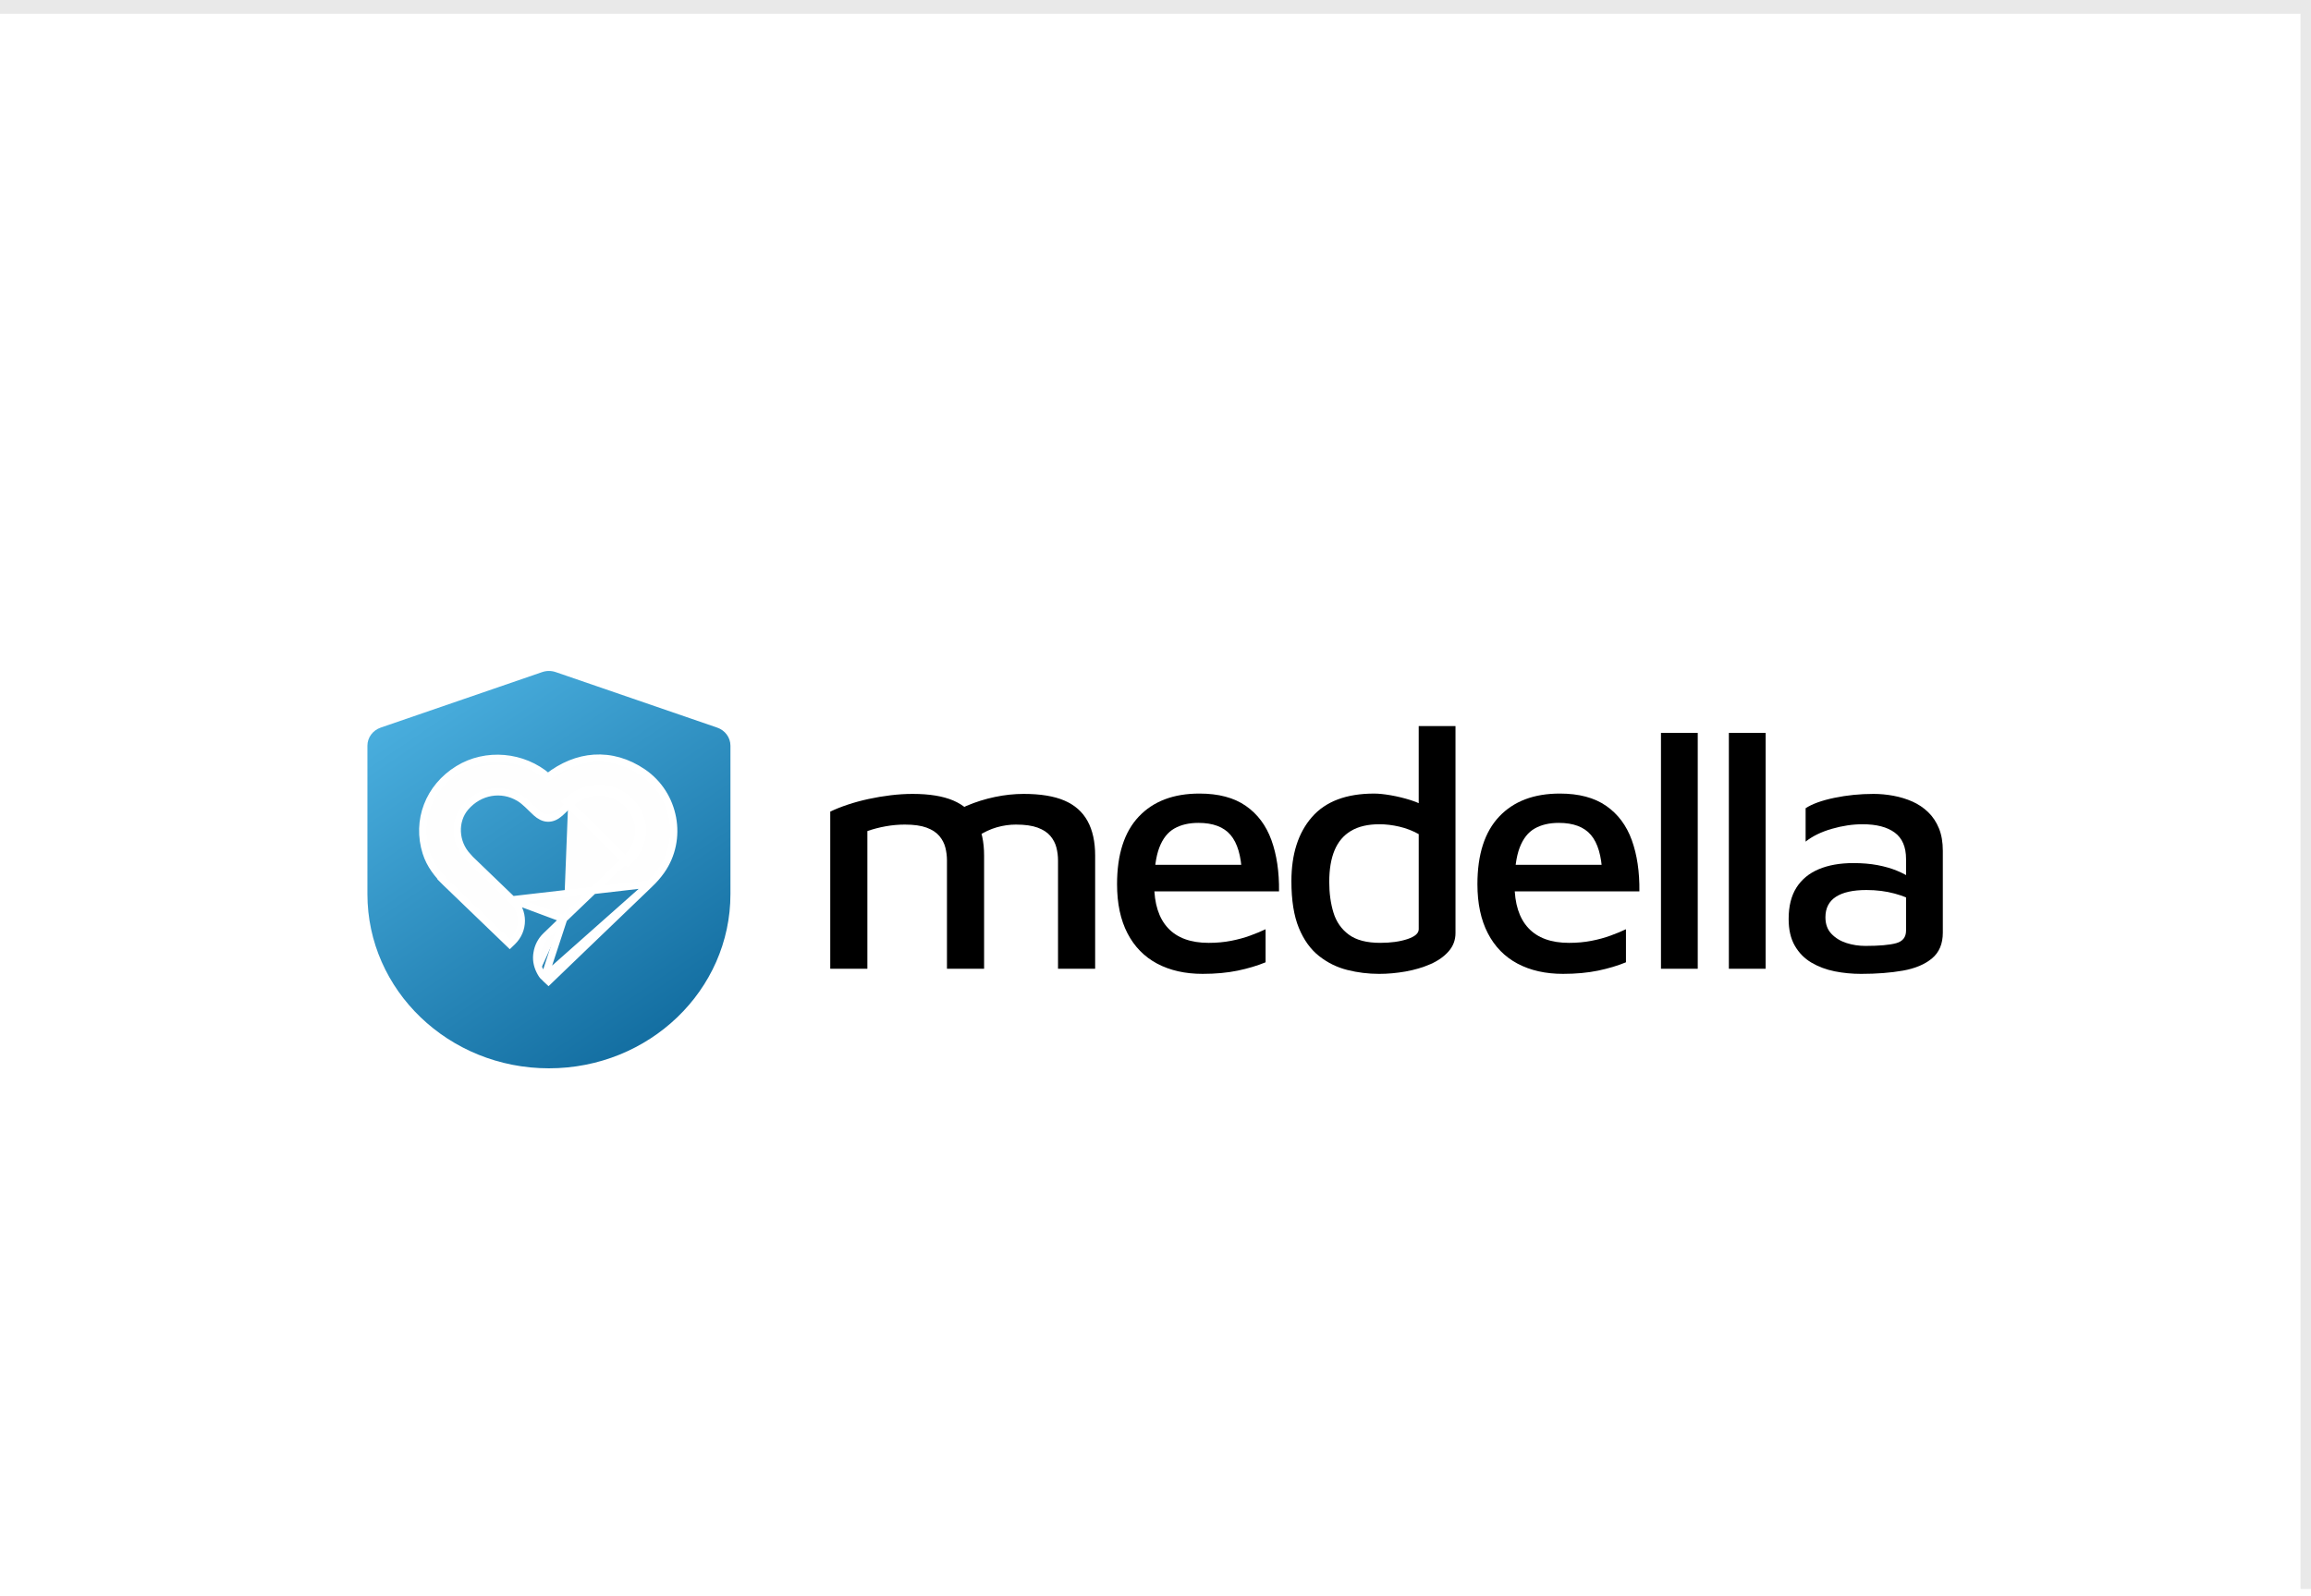
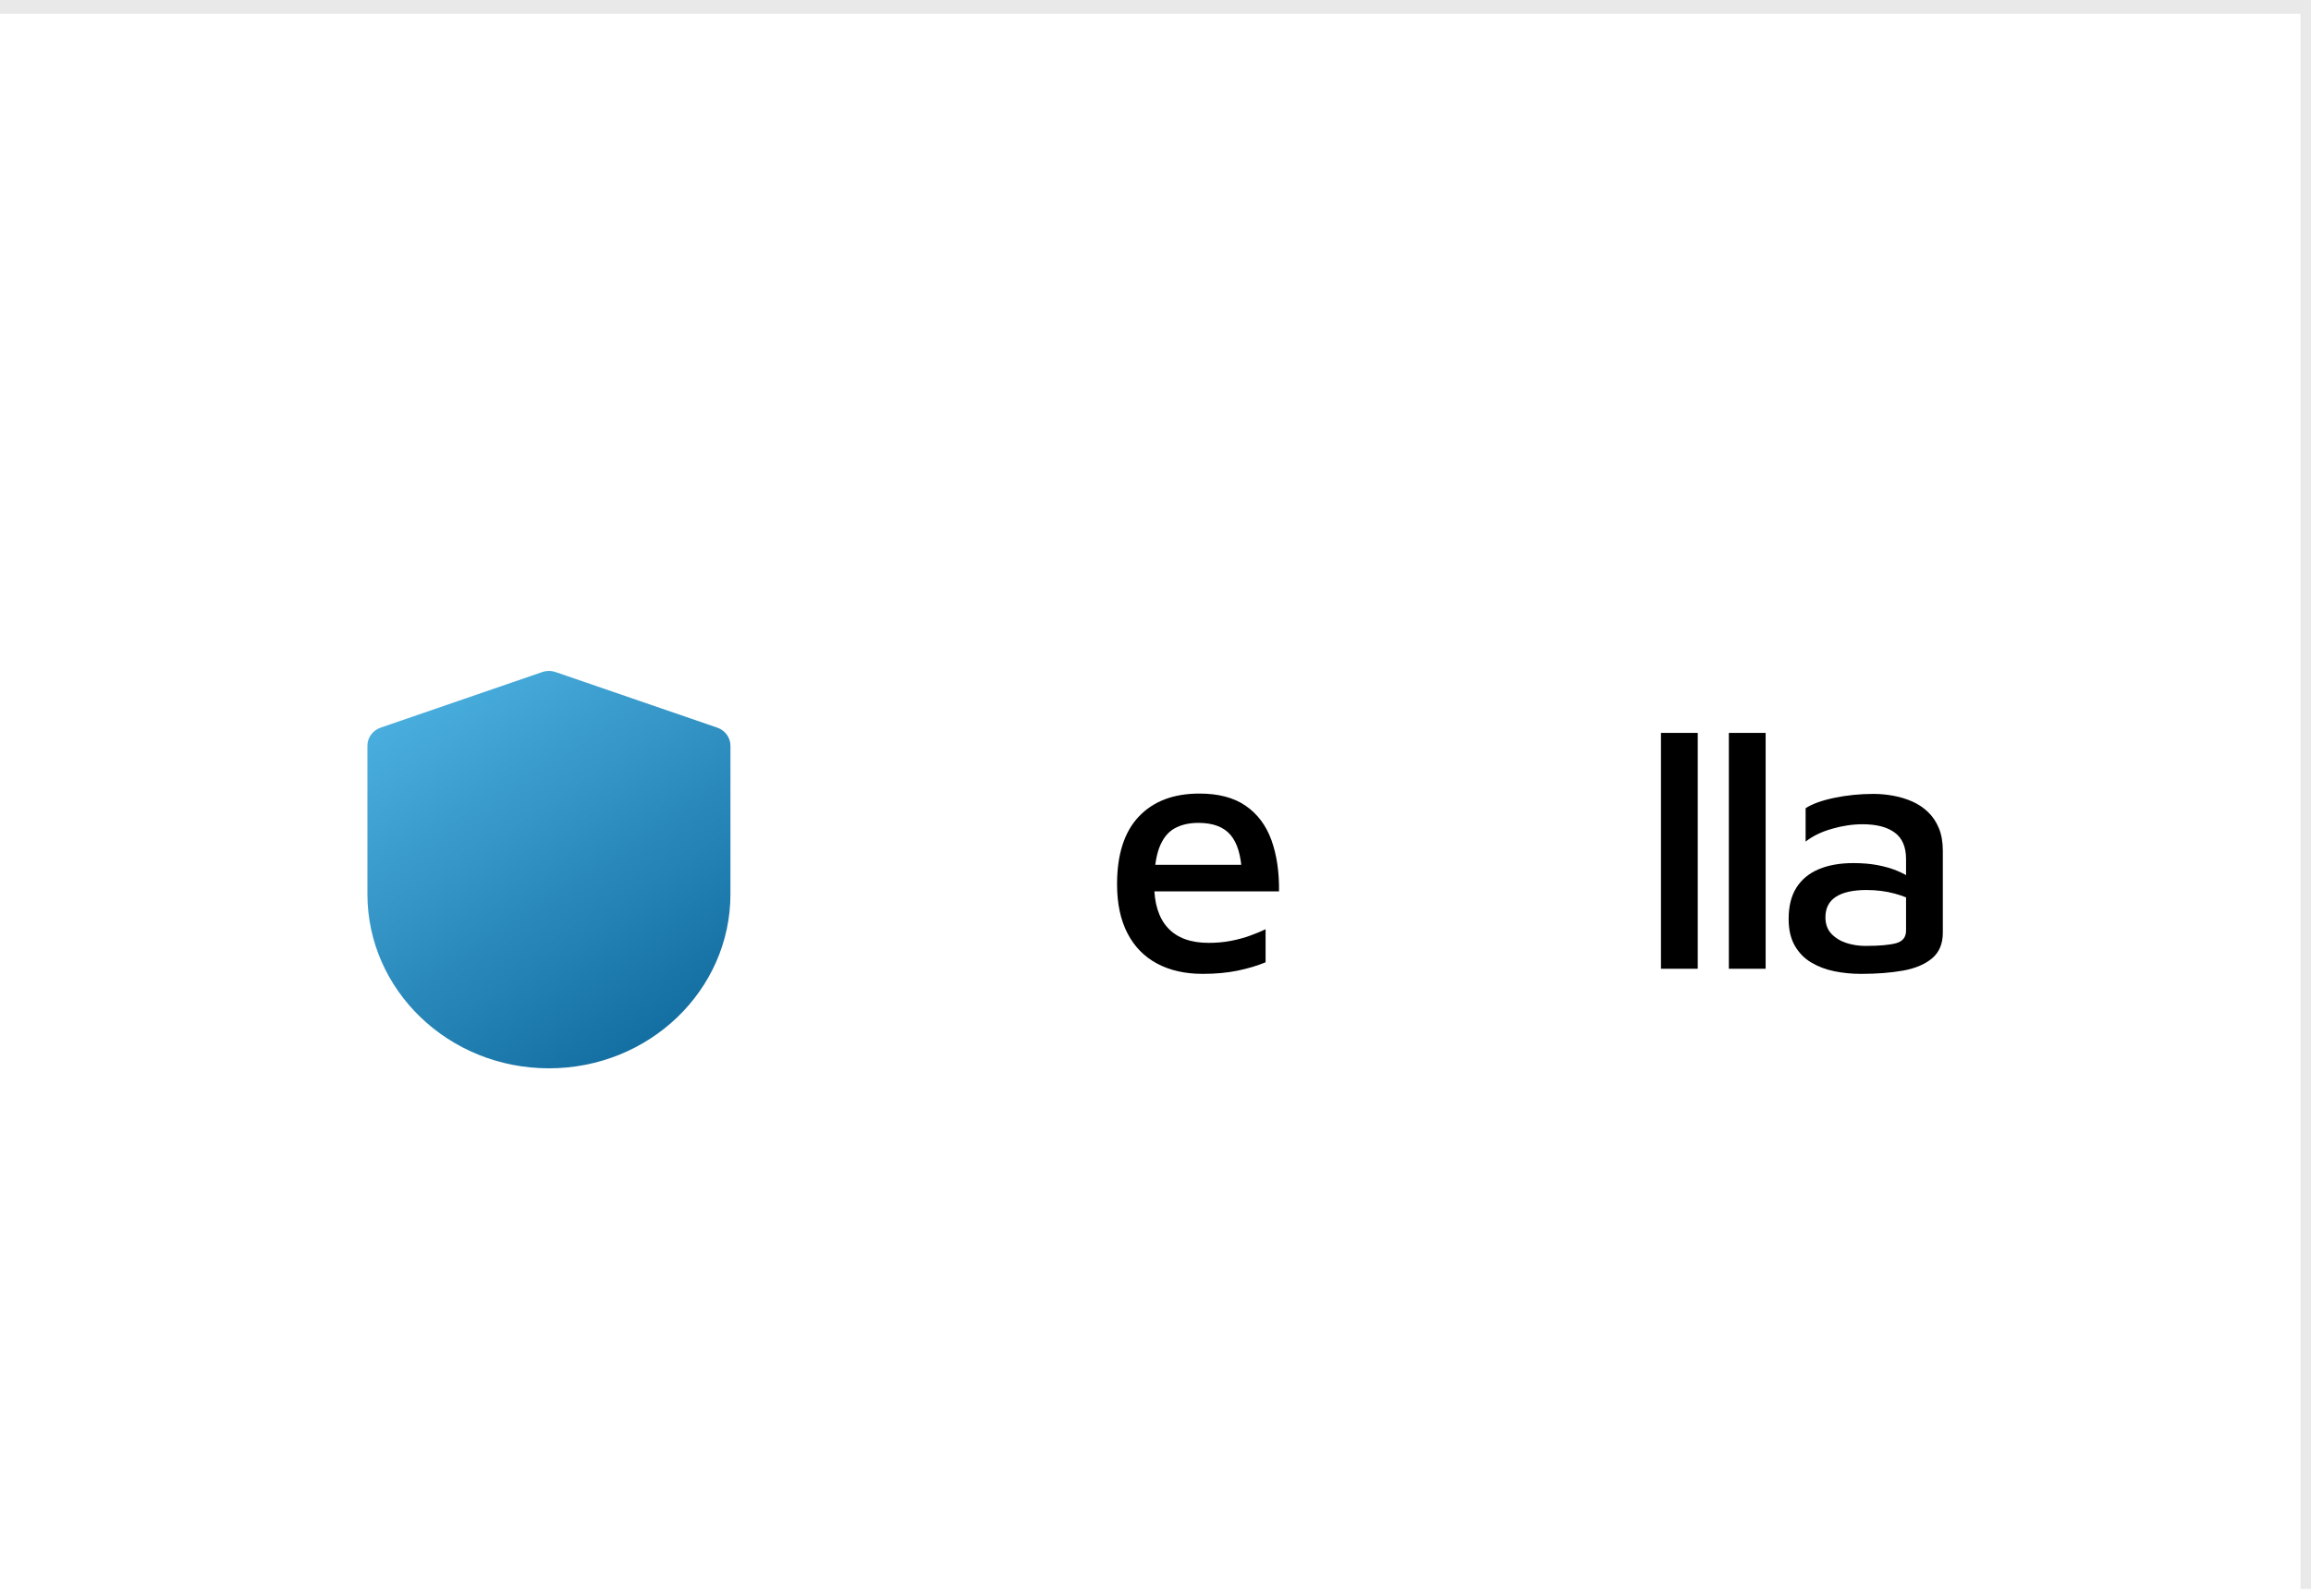
<svg xmlns="http://www.w3.org/2000/svg" width="220" height="152" viewBox="0 0 220 152" fill="none">
  <g filter="url(#filter0_dd_1967_397)">
-     <path d="M93.683 73.473V84.247H90.148V73.927C90.148 73.516 90.097 73.11 89.996 72.71C89.895 72.31 89.704 71.942 89.424 71.606C89.143 71.271 88.739 71.006 88.212 70.811C87.684 70.616 86.994 70.519 86.141 70.519C85.535 70.519 84.929 70.573 84.323 70.681C83.717 70.79 83.133 70.94 82.572 71.136V84.247H79.037V69.285C79.531 69.048 80.086 68.826 80.704 68.62C81.321 68.415 81.977 68.236 82.673 68.085C83.368 67.933 84.075 67.814 84.794 67.727C85.512 67.641 86.208 67.598 86.881 67.598C88.474 67.598 89.765 67.809 90.753 68.23C91.74 68.652 92.475 69.302 92.958 70.178C93.442 71.054 93.683 72.153 93.683 73.473ZM89.643 70.129C90.361 69.567 91.152 69.102 92.016 68.734C92.88 68.366 93.778 68.085 94.71 67.89C95.641 67.695 96.555 67.598 97.454 67.598C99.047 67.598 100.338 67.809 101.326 68.231C102.313 68.653 103.048 69.302 103.531 70.178C104.013 71.054 104.255 72.153 104.255 73.473V84.247H100.72V73.927C100.72 73.516 100.669 73.11 100.568 72.71C100.467 72.31 100.276 71.942 99.996 71.606C99.715 71.271 99.311 71.006 98.784 70.811C98.256 70.616 97.566 70.519 96.713 70.519C96.107 70.519 95.501 70.605 94.895 70.778C94.289 70.952 93.705 71.222 93.144 71.59L89.643 70.129Z" fill="black" />
    <path d="M114.487 84.734C112.826 84.734 111.384 84.409 110.161 83.761C108.938 83.112 107.995 82.149 107.333 80.873C106.671 79.596 106.34 78.038 106.34 76.199C106.34 73.365 107.03 71.218 108.411 69.757C109.791 68.297 111.715 67.566 114.184 67.566C116.003 67.566 117.472 67.956 118.594 68.735C119.716 69.514 120.53 70.601 121.035 71.996C121.54 73.392 121.781 75.02 121.759 76.881H108.461L108.36 74.349H119.066L118.224 75.16C118.157 73.495 117.798 72.277 117.147 71.509C116.495 70.741 115.474 70.357 114.083 70.357C113.185 70.357 112.422 70.536 111.794 70.893C111.166 71.25 110.688 71.856 110.363 72.71C110.038 73.565 109.875 74.739 109.875 76.232C109.875 78.049 110.313 79.428 111.188 80.37C112.063 81.311 113.354 81.782 115.06 81.782C115.823 81.782 116.535 81.717 117.198 81.587C117.86 81.457 118.472 81.29 119.033 81.084C119.593 80.879 120.077 80.679 120.48 80.484V83.632C119.694 83.957 118.808 84.222 117.821 84.428C116.832 84.631 115.721 84.734 114.487 84.734Z" fill="black" />
-     <path d="M131.287 84.735C130.254 84.735 129.245 84.611 128.257 84.362C127.269 84.113 126.371 83.67 125.564 83.031C124.756 82.394 124.116 81.501 123.644 80.354C123.173 79.207 122.938 77.725 122.938 75.907C122.938 73.332 123.588 71.299 124.89 69.806C126.191 68.313 128.167 67.567 130.816 67.567C131.242 67.567 131.769 67.621 132.398 67.729C133.026 67.838 133.665 67.994 134.317 68.199C134.968 68.405 135.517 68.67 135.966 68.995L135.057 70.131V61.141H138.559V80.841C138.559 81.511 138.34 82.096 137.902 82.593C137.465 83.091 136.887 83.497 136.169 83.81C135.45 84.124 134.665 84.356 133.812 84.508C132.959 84.659 132.117 84.735 131.287 84.735ZM131.388 81.781C132.398 81.781 133.262 81.663 133.98 81.424C134.699 81.186 135.058 80.873 135.058 80.483V71.428C134.474 71.103 133.857 70.866 133.206 70.714C132.555 70.563 131.927 70.487 131.321 70.487C130.221 70.487 129.317 70.698 128.61 71.12C127.903 71.542 127.382 72.159 127.045 72.97C126.708 73.781 126.54 74.782 126.54 75.972C126.54 77.054 126.674 78.033 126.944 78.909C127.213 79.785 127.702 80.483 128.409 81.003C129.116 81.522 130.109 81.781 131.388 81.781Z" fill="black" />
-     <path d="M148.794 84.734C147.133 84.734 145.691 84.409 144.468 83.761C143.244 83.112 142.301 82.149 141.64 80.873C140.978 79.596 140.646 78.038 140.646 76.199C140.646 73.365 141.337 71.218 142.717 69.757C144.097 68.297 146.021 67.566 148.49 67.566C150.309 67.566 151.778 67.956 152.9 68.735C154.022 69.514 154.836 70.601 155.341 71.996C155.846 73.392 156.087 75.02 156.065 76.881H142.767L142.666 74.349H153.372L152.53 75.16C152.463 73.495 152.104 72.277 151.453 71.509C150.801 70.741 149.78 70.357 148.39 70.357C147.491 70.357 146.728 70.536 146.1 70.893C145.472 71.25 144.995 71.856 144.669 72.71C144.344 73.565 144.181 74.739 144.181 76.232C144.181 78.049 144.619 79.428 145.494 80.37C146.37 81.311 147.66 81.782 149.366 81.782C150.129 81.782 150.841 81.717 151.504 81.587C152.166 81.457 152.778 81.29 153.339 81.084C153.9 80.879 154.383 80.679 154.786 80.484V83.632C154 83.957 153.114 84.222 152.127 84.428C151.139 84.631 150.028 84.734 148.794 84.734Z" fill="black" />
    <path d="M161.62 84.248H158.119V61.789H161.62V84.248Z" fill="black" />
    <path d="M168.083 84.248H164.582V61.789H168.083V84.248Z" fill="black" />
    <path d="M177.175 84.735C176.3 84.735 175.458 84.653 174.65 84.491C173.842 84.329 173.107 84.053 172.445 83.664C171.782 83.274 171.255 82.739 170.862 82.057C170.469 81.376 170.273 80.527 170.273 79.51C170.273 78.298 170.52 77.303 171.014 76.523C171.507 75.745 172.214 75.16 173.135 74.771C174.055 74.381 175.155 74.186 176.434 74.186C177.287 74.186 178.055 74.251 178.741 74.381C179.425 74.511 180.042 74.689 180.592 74.916C181.142 75.143 181.607 75.398 181.99 75.679L182.36 77.918C181.866 77.594 181.204 77.318 180.373 77.091C179.543 76.864 178.645 76.75 177.68 76.75C176.401 76.75 175.429 76.967 174.768 77.399C174.106 77.832 173.775 78.481 173.775 79.346C173.775 79.995 173.965 80.52 174.347 80.92C174.728 81.321 175.206 81.613 175.778 81.796C176.351 81.981 176.951 82.072 177.579 82.072C178.903 82.072 179.879 81.986 180.508 81.813C181.136 81.64 181.45 81.24 181.45 80.612V73.797C181.45 72.65 181.091 71.812 180.373 71.282C179.654 70.752 178.633 70.487 177.309 70.487C176.366 70.487 175.39 70.633 174.38 70.924C173.37 71.216 172.54 71.623 171.889 72.141V68.961C172.516 68.55 173.431 68.22 174.633 67.971C175.833 67.722 177.073 67.598 178.353 67.598C178.981 67.598 179.615 67.657 180.255 67.776C180.894 67.895 181.495 68.079 182.056 68.328C182.616 68.577 183.116 68.912 183.554 69.335C183.992 69.757 184.334 70.271 184.581 70.876C184.828 71.482 184.951 72.196 184.951 73.018V80.808C184.951 81.868 184.609 82.685 183.924 83.258C183.239 83.831 182.313 84.221 181.146 84.427C179.98 84.632 178.656 84.735 177.175 84.735Z" fill="black" />
    <path d="M51.615 55.998L36.239 61.286C35.482 61.546 34.977 62.235 34.977 63.007V77.135C34.977 86.299 42.713 93.728 52.256 93.728C61.8 93.728 69.536 86.299 69.536 77.135V63.007C69.536 62.234 69.031 61.545 68.274 61.285L52.898 55.998C52.483 55.855 52.03 55.855 51.615 55.998Z" fill="url(#paint0_linear_1967_397)" />
-     <path d="M53.655 79.503L59.511 73.891L59.511 73.891C61.132 72.343 61.269 70.164 59.807 68.631L59.807 68.631C58.332 67.083 56.017 67.002 54.325 68.473L54.097 68.211M53.655 79.503L48.77 77.681L44.769 73.828C44.701 73.746 44.628 73.661 44.548 73.578C43.274 72.257 43.188 70.158 44.318 68.854L44.318 68.854C45.651 67.315 47.748 66.968 49.416 67.963L49.416 67.963C49.713 68.14 49.974 68.362 50.236 68.609C50.334 68.701 50.439 68.804 50.546 68.91C50.708 69.069 50.877 69.235 51.041 69.383C51.383 69.692 51.754 69.895 52.164 69.904C52.577 69.913 52.954 69.725 53.304 69.416L53.305 69.415C53.516 69.229 53.72 69.025 53.916 68.83C53.994 68.752 54.07 68.676 54.145 68.603C54.186 68.576 54.27 68.521 54.327 68.471L54.097 68.211M53.655 79.503L53.653 79.501L53.413 79.732L51.974 81.118C51.503 81.571 51.224 82.141 51.132 82.731C51.023 83.305 51.117 83.899 51.402 84.463M53.655 79.503L51.831 85.054M54.097 68.211C54.062 68.242 54.022 68.269 53.982 68.295C53.963 68.307 53.945 68.32 53.927 68.332L59.751 74.141C61.492 72.478 61.667 70.08 60.058 68.392C58.448 66.702 55.921 66.626 54.097 68.211ZM51.831 85.054C51.739 84.989 51.667 84.904 51.609 84.822C51.538 84.721 51.47 84.599 51.402 84.463M51.831 85.054C51.873 85.101 51.922 85.154 51.977 85.206L52.217 85.431L52.454 85.203L53.855 83.854C53.855 83.854 53.855 83.853 53.855 83.853C53.855 83.853 53.855 83.853 53.855 83.853C54.47 83.262 55.085 82.671 55.7 82.079C57.748 80.109 59.797 78.139 61.849 76.172M51.831 85.054L61.849 76.172M51.402 84.463C51.402 84.463 51.402 84.463 51.402 84.463L51.712 84.307L51.402 84.463C51.402 84.463 51.402 84.463 51.402 84.463ZM61.849 76.172C62.252 75.788 62.617 75.375 62.939 74.92C65.07 71.913 64.274 67.64 61.203 65.548L61.203 65.548C59.734 64.548 58.141 64.097 56.546 64.204C55.033 64.306 53.54 64.909 52.163 65.986C49.789 63.936 46.268 63.621 43.623 65.244L43.623 65.244C40.817 66.967 39.608 70.147 40.569 73.19C40.941 74.368 41.668 75.26 42.453 76.052L42.452 76.052L42.458 76.058L42.477 76.076C42.725 76.324 42.978 76.566 43.233 76.804L48.289 81.674L48.53 81.905L48.77 81.674C49.913 80.572 49.914 78.781 48.77 77.681L61.849 76.172Z" fill="#FEFEFE" stroke="white" stroke-width="0.693" />
  </g>
  <path d="M220 0.309H221V-0.691H220V0.309ZM0 1.309H220V-0.691H0V1.309ZM219 0.309V151.309H221V0.309H219Z" fill="#E9E9E9" mask="url(#path-1-inside-1_1967_397)" />
  <defs>
    <filter id="filter0_dd_1967_397" x="30.041" y="54.809" width="158.91" height="48" filterUnits="userSpaceOnUse" color-interpolation-filters="sRGB">
      <feFlood flood-opacity="0" result="BackgroundImageFix" />
      <feColorMatrix in="SourceAlpha" type="matrix" values="0 0 0 0 0 0 0 0 0 0 0 0 0 0 0 0 0 0 127 0" result="hardAlpha" />
      <feOffset dy="4" />
      <feGaussianBlur stdDeviation="2" />
      <feComposite in2="hardAlpha" operator="out" />
      <feColorMatrix type="matrix" values="0 0 0 0 0 0 0 0 0 0 0 0 0 0 0 0 0 0 0.25 0" />
      <feBlend mode="normal" in2="BackgroundImageFix" result="effect1_dropShadow_1967_397" />
      <feColorMatrix in="SourceAlpha" type="matrix" values="0 0 0 0 0 0 0 0 0 0 0 0 0 0 0 0 0 0 127 0" result="hardAlpha" />
      <feOffset dy="4" />
      <feGaussianBlur stdDeviation="2" />
      <feComposite in2="hardAlpha" operator="out" />
      <feColorMatrix type="matrix" values="0 0 0 0 0 0 0 0 0 0 0 0 0 0 0 0 0 0 0.25 0" />
      <feBlend mode="normal" in2="effect1_dropShadow_1967_397" result="effect2_dropShadow_1967_397" />
      <feBlend mode="normal" in="SourceGraphic" in2="effect2_dropShadow_1967_397" result="shape" />
    </filter>
    <linearGradient id="paint0_linear_1967_397" x1="35.897" y1="50.095" x2="69.784" y2="100.226" gradientUnits="userSpaceOnUse">
      <stop stop-color="#56BDEC" />
      <stop offset="1" stop-color="#035B8F" />
    </linearGradient>
  </defs>
</svg>